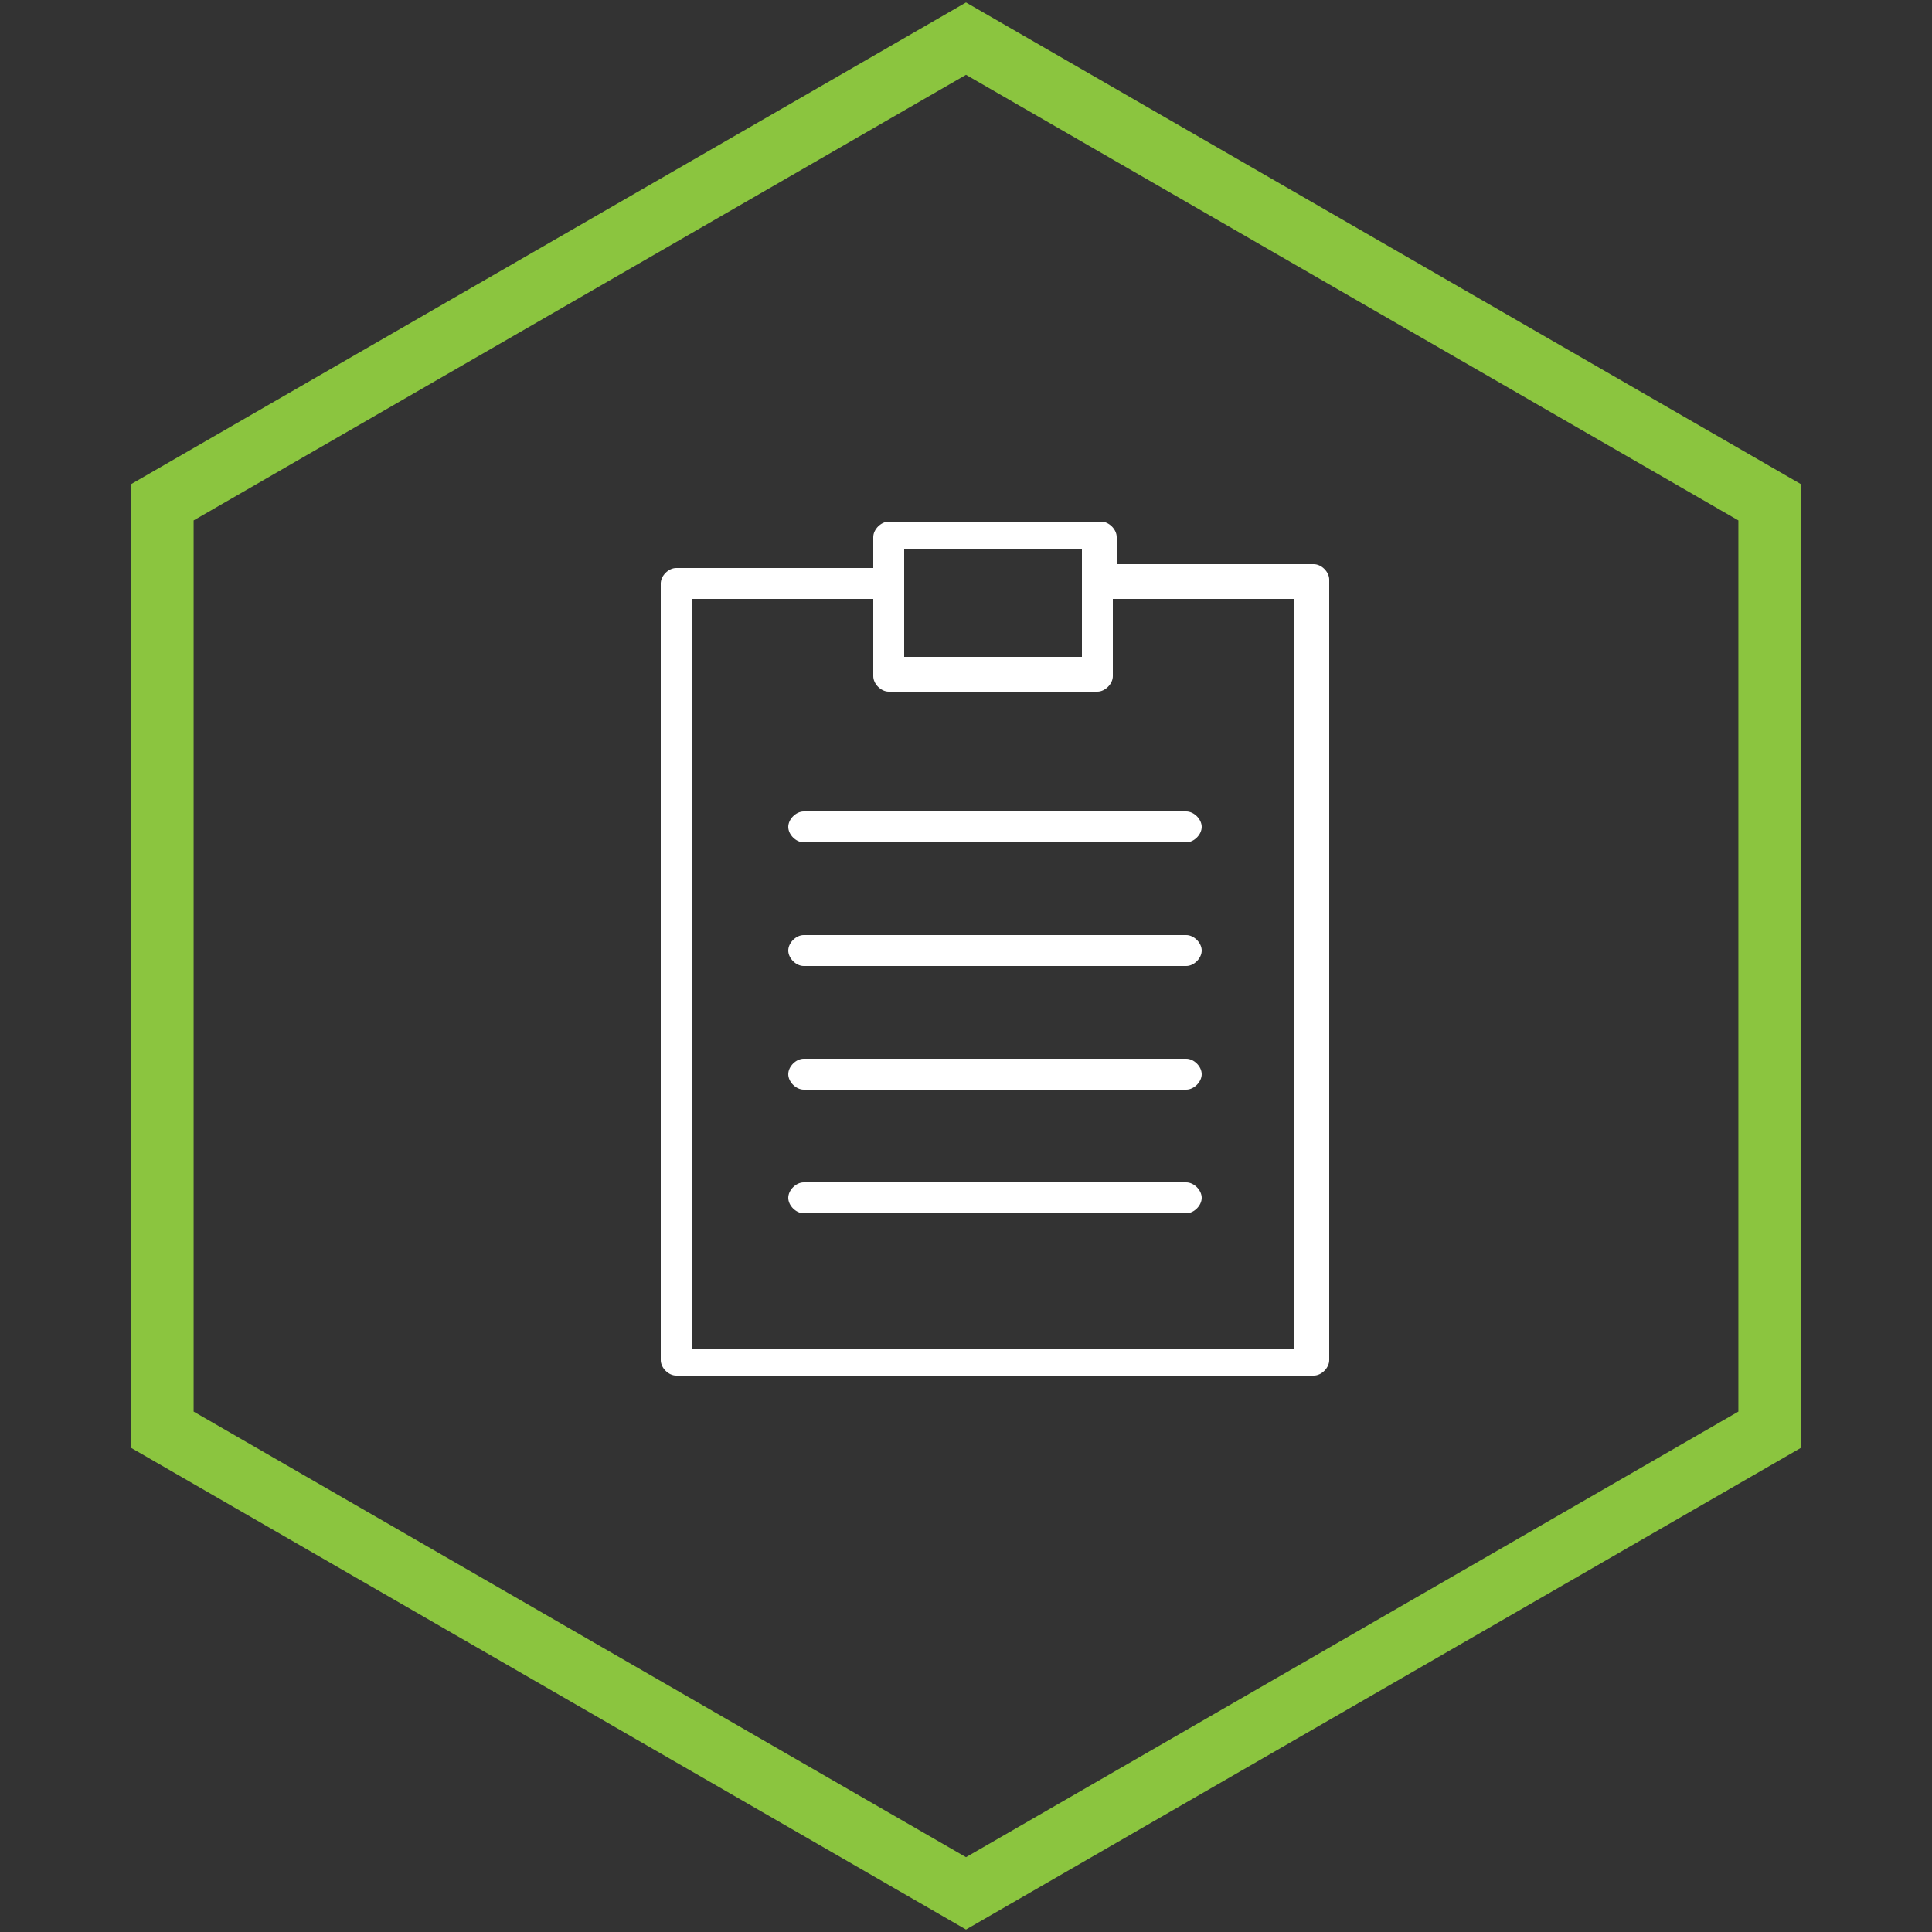
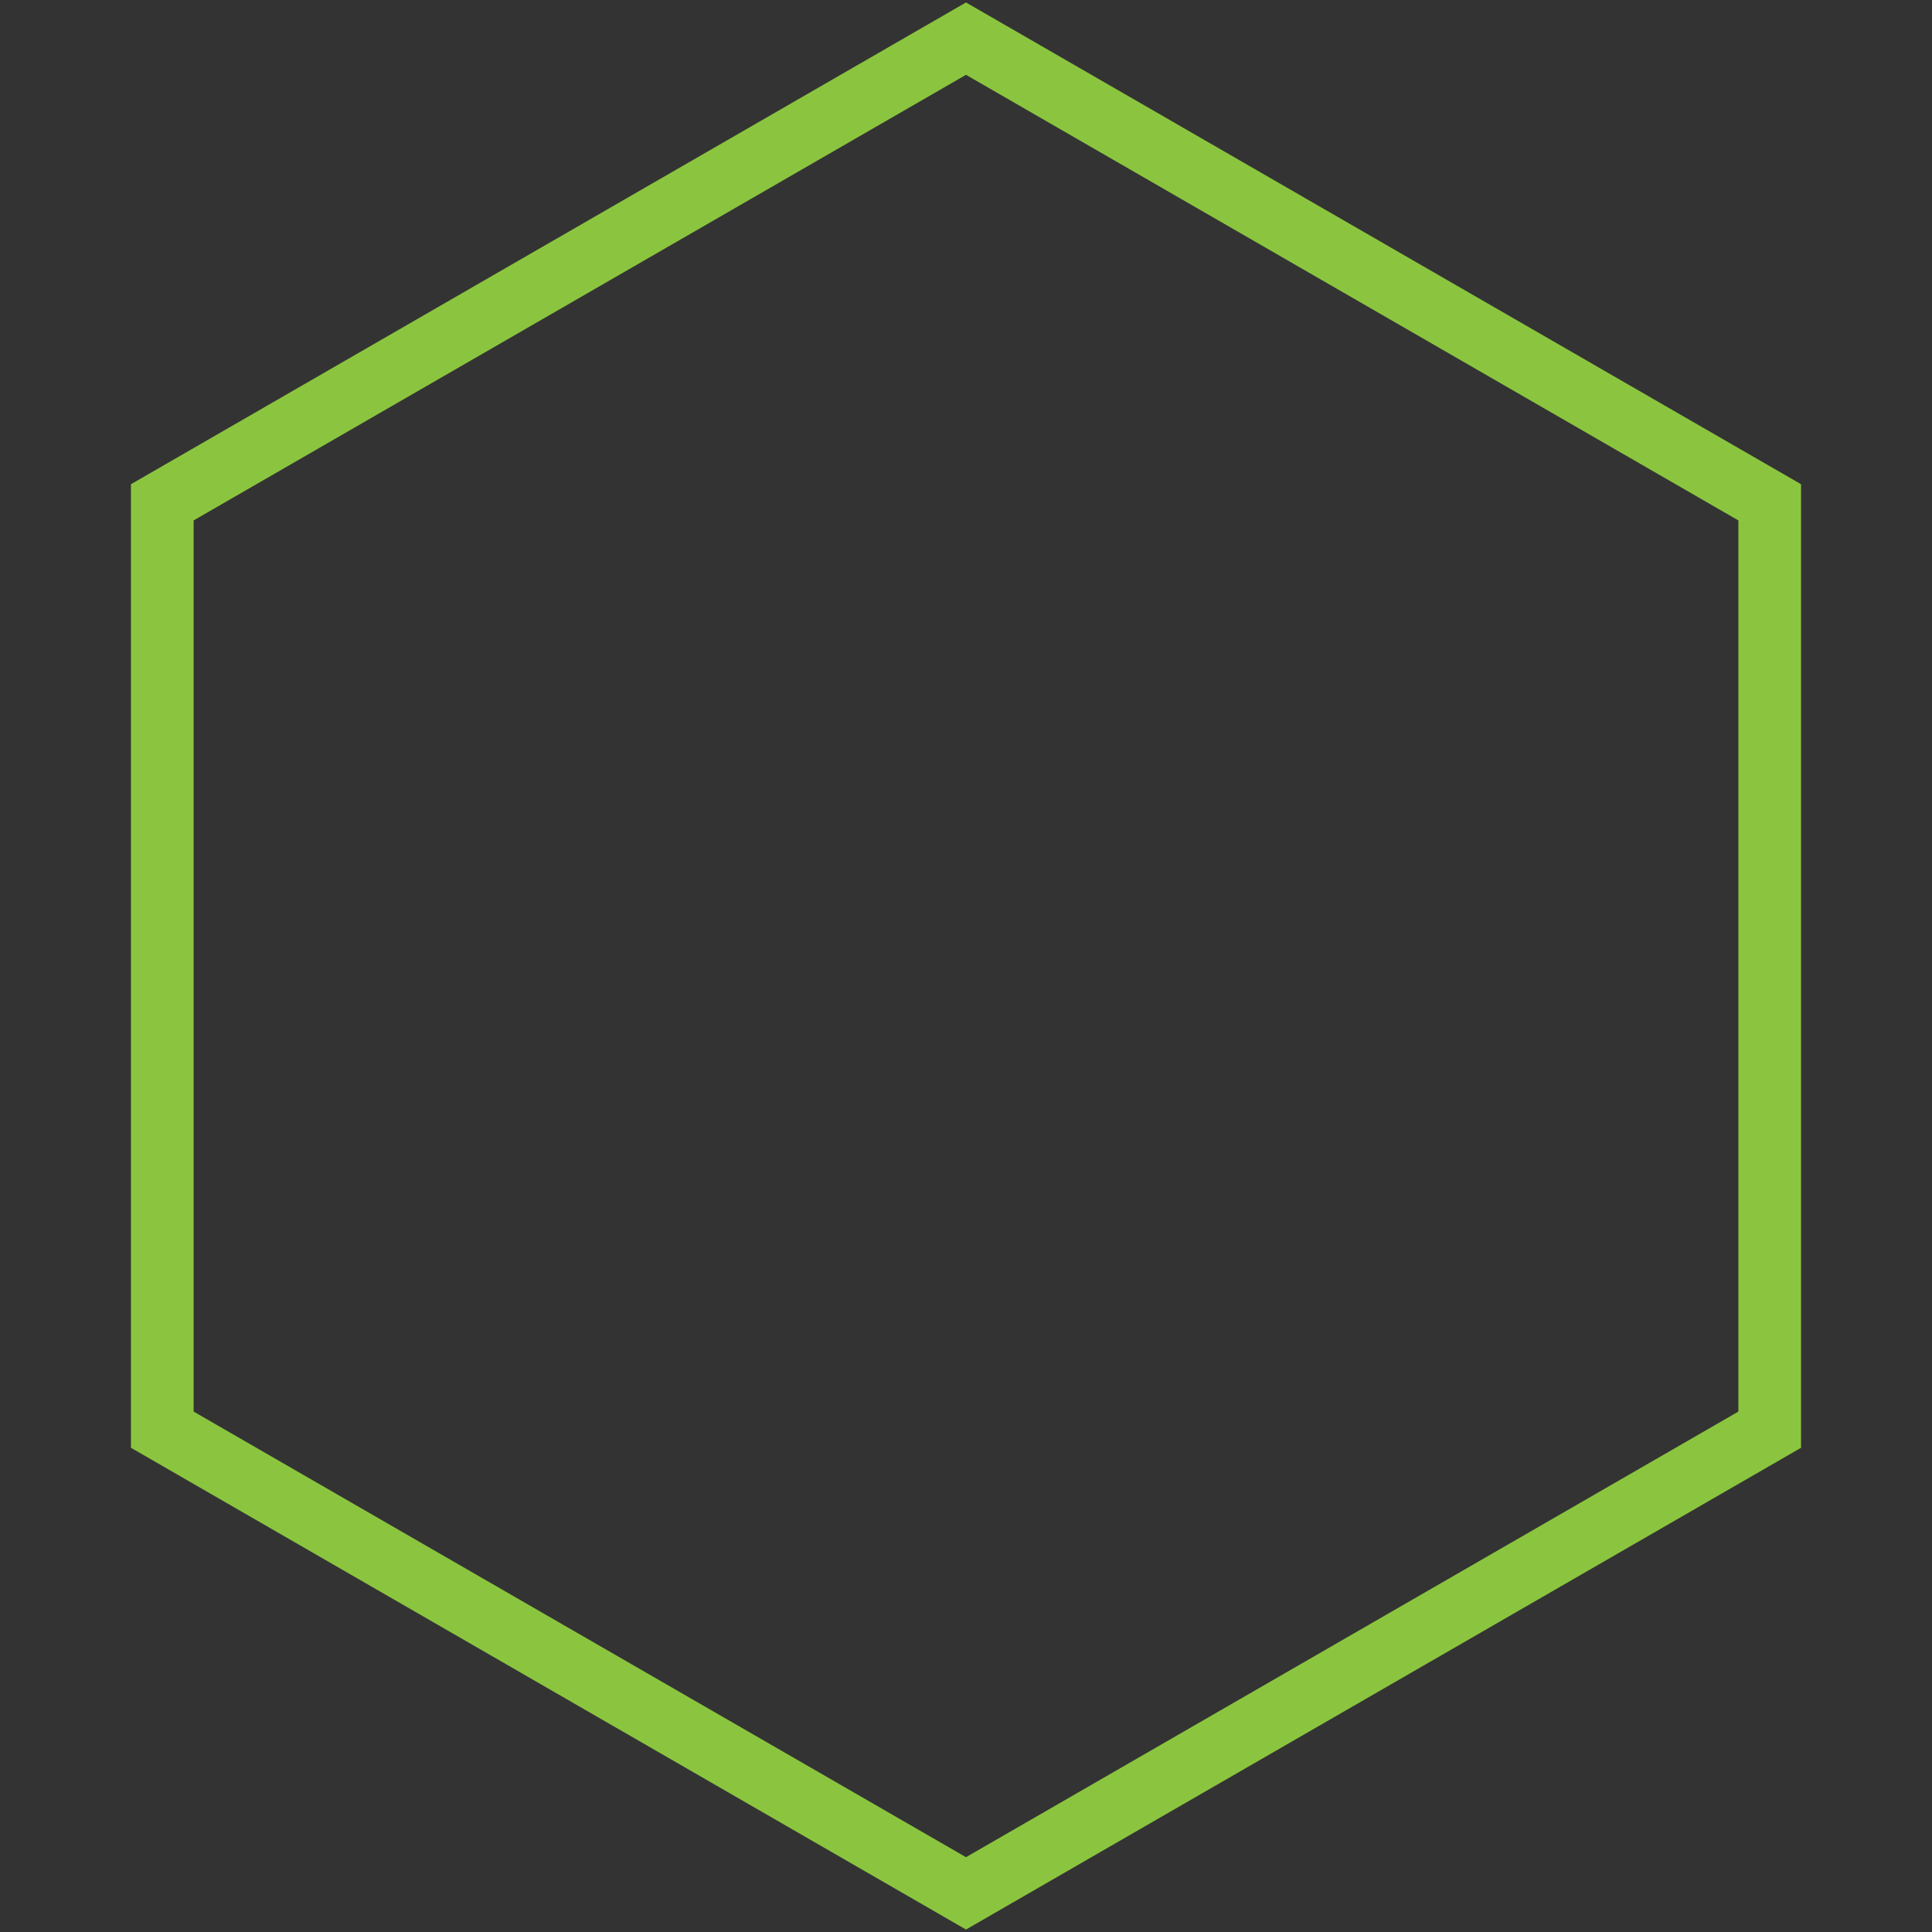
<svg xmlns="http://www.w3.org/2000/svg" id="Layer_1" x="0px" y="0px" viewBox="0 0 50 50" style="enable-background:new 0 0 50 50;" xml:space="preserve">
  <rect x="0" y="0" width="50" height="50" fill="#333333" stroke="none" />
  <style type="text/css">
	.st0{fill:none;stroke:#8BC53F;stroke-width:1.622;stroke-miterlimit:10;}
	.st1{fill:#FFFFFF;}
	.st2{fill:none;stroke:#FFFFFF;stroke-width:1.622;stroke-miterlimit:10;}
	.st3{fill:#009345;}
	.st4{fill:none;stroke:#FFFFFF;stroke-width:2.215;stroke-miterlimit:10;}
</style>
  <g>
-     <polygon class="st0" points="-24.2,-33 -24.2,-57 -45,-69 -65.8,-57 -65.8,-33 -45,-21  " />
    <path class="st1" d="M-54.9-38c-0.1,0.3-0.3,0.5-0.6,0.4l-5.6-1.8c-0.3-0.1-0.4-0.4-0.3-0.6c0.1-0.2,0.4-0.4,0.6-0.3l4.4,1.4   c-1.9-2.7-2.6-6.1-2-9.3c1-5.4,5.6-9.4,11-9.8c2.2-0.1,4.4,0.3,6.3,1.3c0.2,0.1,0.3,0.4,0.2,0.6c-0.1,0.2-0.4,0.3-0.6,0.2   c-1.8-0.9-3.8-1.3-5.8-1.2c-5.1,0.3-9.2,4-10.2,9c-0.6,3,0.2,6.2,2,8.7l1.1-4.6c0.1-0.3,0.3-0.4,0.6-0.4c0.3,0.1,0.4,0.3,0.4,0.6   L-54.9-38z M-37.6-52.6l-1.1,4.6c-0.1,0.3-0.3,0.4-0.6,0.4c-0.3-0.1-0.4-0.3-0.4-0.6l1.4-5.7c0.1-0.3,0.3-0.5,0.6-0.4l5.6,1.8   c0.3,0.1,0.4,0.4,0.3,0.6c-0.1,0.2-0.4,0.4-0.6,0.3l-4.4-1.4c1.9,2.7,2.6,6.1,2,9.3c-1,5.4-5.6,9.4-11.1,9.8   c-2.2,0.1-4.4-0.3-6.3-1.3c-0.2-0.1-0.3-0.4-0.2-0.6c0.1-0.2,0.4-0.3,0.6-0.2c1.8,0.9,3.8,1.3,5.8,1.2c5.1-0.3,9.3-4,10.2-9   C-35.1-46.9-35.8-50.1-37.6-52.6L-37.6-52.6z" />
  </g>
  <g>
    <polygon class="st2" points="45.8,-33 45.8,-57 25,-69 4.2,-57 4.2,-33 25,-21  " />
    <g>
      <path class="st3" d="M19.8-50.1c-0.2,0.1-0.5,0.1-0.7-0.1c-0.1-0.2-0.1-0.5,0.1-0.7l8-5.2c0.2-0.1,0.5-0.1,0.7,0.1    c0.1,0.2,0.1,0.5-0.1,0.7L19.8-50.1z" />
-       <path class="st3" d="M19.8-45.3c-0.2,0.1-0.5,0.1-0.7-0.1c-0.1-0.2-0.1-0.5,0.1-0.7l12.3-8c0.2-0.1,0.5-0.1,0.7,0.1    c0.1,0.2,0.1,0.5-0.1,0.7L19.8-45.3z" />
+       <path class="st3" d="M19.8-45.3c-0.2,0.1-0.5,0.1-0.7-0.1c-0.1-0.2-0.1-0.5,0.1-0.7l12.3-8c0.2-0.1,0.5-0.1,0.7,0.1    c0.1,0.2,0.1,0.5-0.1,0.7z" />
      <path class="st3" d="M19.8-40.9c-0.2,0.1-0.5,0.1-0.7-0.1c-0.1-0.2-0.1-0.5,0.1-0.7l12.3-8c0.2-0.1,0.5-0.1,0.7,0.1    c0.1,0.2,0.1,0.5-0.1,0.7L19.8-40.9z" />
      <path class="st3" d="M19.8-36.6c-0.2,0.1-0.5,0.1-0.7-0.1c-0.1-0.2-0.1-0.5,0.1-0.7l12.3-8c0.2-0.1,0.5-0.1,0.7,0.1    c0.1,0.2,0.1,0.5-0.1,0.7L19.8-36.6z" />
    </g>
  </g>
  <g>
    <polygon class="st0" points="115.8,-33 115.8,-57 95,-69 74.2,-57 74.2,-33 95,-21  " />
    <path class="st1" d="M91.4-44.8c1.2,0.7,1.6,2.2,0.9,3.4c-0.7,1.2-2.2,1.6-3.4,0.9c-1.2-0.7-1.6-2.2-0.9-3.4   C88.7-45.1,90.2-45.5,91.4-44.8L91.4-44.8z M99.3-59c0.9-0.2,1.1,0.1,1.4,0.9c0.2,0.5,0.2,0.5,0.7,0.5c0.5,0.1,0.5,0.1,0.8-0.3   c0.4-0.7,0.7-1.1,1.5-0.7c0.9,0.4,0.8,0.8,0.5,1.6c-0.2,0.5-0.2,0.5,0.2,0.9c0.4,0.4,0.3,0.4,0.8,0.2c0.8-0.3,1.2-0.4,1.6,0.5   c0.4,0.9,0,1.1-0.7,1.6c-0.5,0.3-0.5,0.2-0.4,0.8c0,0.6,0,0.5,0.6,0.7c0.8,0.3,1.2,0.5,0.9,1.4c-0.3,1-0.7,0.9-1.6,0.7   c-0.3-0.1-0.5-0.1-0.6-0.1c-0.1,0-0.1,0.1-0.3,0.3c-0.3,0.4-0.3,0.4,0,0.9c0.4,0.7,0.7,1.2-0.1,1.8c-0.8,0.6-1.1,0.2-1.7-0.4   c-0.4-0.4-0.3-0.5-0.9-0.4c-0.5,0.1-0.5,0.1-0.6,0.7c-0.2,0.8-0.2,1.3-1.2,1.2c-1-0.1-1-0.6-1-1.5c0-0.5,0.1-0.5-0.4-0.7   c-0.5-0.2-0.5-0.2-0.9,0.1c-0.6,0.5-1,0.9-1.7,0.2c-0.7-0.7-0.5-1,0.1-1.7c0.2-0.3,0.3-0.4,0.3-0.5c0-0.1-0.2-0.5-0.2-0.6   c-0.2-0.3-0.2-0.3-0.7-0.3c-0.9,0-1.3-0.1-1.4-1.1c-0.1-0.9,0.4-1,1.2-1.1c0.6-0.1,0.5-0.1,0.7-0.7c0.1-0.4,0.1-0.4-0.3-0.7   c-0.7-0.6-1-0.9-0.4-1.7c0.6-0.8,0.9-0.6,1.7-0.1c0.4,0.3,0.4,0.3,0.8,0c0.5-0.3,0.5-0.3,0.4-0.9C98.4-58.4,98.4-58.8,99.3-59   L99.3-59z M99.5-58.3c-0.4,0.1-0.3,0-0.2,0.6c0.1,0.9,0,1.1-0.7,1.6c-1.6,1.1-1.8-0.7-2.3,0c-0.3,0.4-0.1,0.3,0.3,0.7   c0.7,0.6,0.7,0.8,0.4,1.7c-0.2,0.8-0.4,0.9-1.3,1.1c-0.5,0.1-0.6,0-0.6,0.4c0,0.5,0,0.3,0.6,0.4c1,0,1.1,0.2,1.5,1.1   c0.1,0.3,0.2,0.5,0.1,0.7c-0.1,0.3-0.2,0.5-0.5,0.8c-0.4,0.4-0.5,0.4-0.1,0.7c0.3,0.3,0.3,0.1,0.7-0.2c0.7-0.5,0.9-0.6,1.7-0.2   c0.8,0.4,0.8,0.6,0.8,1.4c0,0.6-0.1,0.7,0.3,0.8c0.4,0,0.3-0.2,0.4-0.7c0.2-0.8,0.3-1,1.1-1.3c0.9-0.2,1.1,0,1.6,0.6   c0.4,0.5,0.3,0.6,0.7,0.3c0.3-0.2,0.1-0.3-0.1-0.8c-0.4-0.7-0.4-1,0.1-1.7c0.2-0.3,0.4-0.5,0.6-0.6c0.2-0.1,0.5,0,0.9,0   c0.6,0.1,0.6,0.2,0.7-0.2c0.1-0.4,0-0.3-0.5-0.5c-0.8-0.3-1-0.5-1-1.4c0-0.9,0.1-1,0.8-1.4c0.5-0.3,0.6-0.2,0.4-0.6   c-0.2-0.4-0.2-0.2-0.7-0.1c-0.8,0.3-1,0.2-1.6-0.4c-0.6-0.6-0.7-0.8-0.4-1.7c0.2-0.5,0.3-0.5-0.1-0.7c-0.4-0.2-0.2-0.2-0.6,0.4   c-0.4,0.7-0.7,0.8-1.5,0.7c-0.8-0.1-1.1-0.2-1.3-1C99.8-58.3,99.9-58.4,99.5-58.3L99.5-58.3z M101.9-54.4c0.9,0.5,1.2,1.7,0.7,2.6   s-1.7,1.2-2.6,0.7c-0.9-0.5-1.2-1.7-0.6-2.6C99.8-54.7,101-55,101.9-54.4L101.9-54.4z M99.9-53.4c-0.3,0.5-0.1,1.2,0.4,1.6   c0.5,0.3,1.2,0.1,1.6-0.4c0.3-0.5,0.1-1.3-0.4-1.6C100.9-54.1,100.2-53.9,99.9-53.4L99.9-53.4z M88-51.1c1.2-0.3,1.4,0.1,1.7,1.2   c0.3,0.8,0.3,0.8,1.1,0.9c0.8,0.1,0.8,0.1,1.2-0.5c0.6-0.9,0.8-1.4,1.9-0.9c1.1,0.5,1,1,0.6,2.1c-0.3,0.8-0.3,0.8,0.3,1.4   c0.6,0.6,0.5,0.6,1.3,0.3c1-0.4,1.5-0.6,2.1,0.6c0.5,1.2,0,1.4-1,2c-0.7,0.4-0.7,0.4-0.7,1.2c0,0.9,0.1,0.8,0.9,1.1   c1,0.4,1.6,0.6,1.2,1.8c-0.4,1.2-0.9,1.1-2.1,0.9c-0.8-0.1-0.9-0.2-1.3,0.4c-0.5,0.7-0.5,0.7-0.1,1.4c0.5,1,0.9,1.5-0.1,2.3   c-1.1,0.7-1.4,0.3-2.2-0.6c-0.5-0.7-0.5-0.8-1.3-0.6c-0.8,0.2-0.7,0.3-0.9,1.1c-0.2,1.1-0.3,1.8-1.5,1.6c-1.3-0.1-1.3-0.8-1.3-2   c0-0.8,0.1-0.8-0.6-1.2c-0.8-0.4-0.7-0.3-1.4,0.2c-0.8,0.7-1.3,1.2-2.2,0.3c-0.9-0.9-0.6-1.3,0.1-2.2c0.5-0.6,0.7-0.6,0.3-1.4   c-0.4-0.8-0.3-0.8-1.2-0.8c-1.2,0-1.7,0-1.8-1.3c-0.1-1.2,0.5-1.3,1.5-1.4c0.8-0.1,0.8-0.1,1.1-0.9c0.2-0.8,0.3-0.8-0.3-1.4   c-0.9-0.8-1.3-1.1-0.5-2.1c0.7-1,1.2-0.7,2.2-0.2c0.7,0.4,0.6,0.4,1.3-0.1c0.7-0.5,0.8-0.5,0.7-1.4C86.8-50.4,86.8-50.8,88-51.1   L88-51.1z M88.1-50.4c-0.7,0.2-0.5,0.2-0.4,1c0.2,1.2,0,1.4-1,2.1c-0.9,0.6-1.2,0.7-2.1,0.1c-0.7-0.4-0.7-0.6-1.2,0   c-0.4,0.6-0.2,0.6,0.4,1.1c0.8,0.7,0.9,0.9,0.6,1.9c-0.3,1.2-0.4,1.4-1.7,1.6c-0.7,0.1-0.9,0-0.9,0.7c0.1,0.8,0.2,0.6,1,0.6   c1.2,0,1.4,0.2,1.9,1.2c0.5,1.1,0.3,1.3-0.4,2.2c-0.5,0.6-0.7,0.6-0.2,1.2c0.5,0.5,0.6,0.1,1.2-0.3c0.9-0.7,1.1-0.8,2.2-0.3   c1,0.5,1.1,0.7,1.1,1.8c0,0.8-0.2,1.1,0.6,1.2c0.7,0.1,0.6-0.3,0.7-1c0.2-1.1,0.4-1.4,1.5-1.6c1.1-0.3,1.4,0,2.1,0.8   c0.5,0.6,0.5,0.9,1.2,0.5c0.6-0.4,0.3-0.6-0.1-1.3c-0.5-1-0.5-1.3,0.1-2.2c0.7-0.9,1-0.9,2-0.7c0.8,0.1,1,0.4,1.2-0.3   c0.2-0.7,0-0.6-0.8-0.9c-1.1-0.4-1.3-0.6-1.4-1.8C95.9-44,96-44.2,97-44.8c0.7-0.4,1-0.4,0.6-1c-0.3-0.6-0.4-0.4-1.1-0.2   c-1.1,0.4-1.3,0.3-2.1-0.5c-0.8-0.9-0.9-1.1-0.5-2.2c0.3-0.7,0.5-0.8-0.2-1.2c-0.6-0.3-0.6-0.1-1,0.6c-0.6,1-0.9,1-2,0.9   c-1.1-0.1-1.4-0.3-1.8-1.3C88.7-50.4,88.8-50.6,88.1-50.4L88.1-50.4z M88.6-43.5c-0.5,0.8-0.2,1.9,0.6,2.4c0.8,0.5,1.9,0.2,2.4-0.6   c0.5-0.8,0.2-1.9-0.6-2.4C90.2-44.6,89.1-44.4,88.6-43.5L88.6-43.5z" />
  </g>
-   <polygon class="st4" points="617.9,1600 617.9,1567.2 589.5,1550.8 561.1,1567.2 561.1,1600 589.5,1616.4 " />
  <path class="st3" d="M595.3,1571c0.4,0,0.7,0.3,0.7,0.7c0,0.4-0.3,0.7-0.7,0.7c-3.9,0-6.5,4.1-4.8,7.7c0.2,0.3,0,0.7-0.3,0.9  c-0.3,0.2-0.7,0-0.9-0.3C587.1,1576.2,590.4,1571,595.3,1571L595.3,1571z M591,1588.8l-1.1,1.1l-8.1,8c-5.1,5-11.6-1.8-7.1-6.3  l9.4-9.4c-1.8-4.4-0.8-9.6,2.6-13c2.2-2.2,5.2-3.5,8.5-3.5c6.6,0,12,5.4,12,12c0,3.3-1.3,6.3-3.5,8.4  C600.4,1589.4,595.4,1590.5,591,1588.8L591,1588.8z M584.8,1583.4l-2.2,2.2l2.4,2.3c0.3,0.3,0.3,0.7,0,0.9c-0.3,0.3-0.7,0.3-0.9,0  l-2.4-2.3l-2.1,2l2.4,2.4c0.3,0.3,0.3,0.7,0,0.9c-0.3,0.3-0.7,0.3-0.9,0l-2.4-2.3l-2,2l2.4,2.3c0.3,0.3,0.3,0.7,0,0.9  c-0.3,0.3-0.7,0.3-0.9,0l-2.4-2.4l-0.1,0.1c-3.2,3.2,1.4,8.3,5.3,4.4l8-8l0.7-0.7C587.6,1587.2,585.9,1585.5,584.8,1583.4  L584.8,1583.4z M595.3,1567c-2.9,0-5.6,1.2-7.5,3.1c-9.9,9.8,5.1,25,15.1,15.1c1.9-1.9,3.1-4.6,3.1-7.5  C605.9,1571.8,601.2,1567,595.3,1567L595.3,1567z" />
  <g>
    <polygon class="st2" points="-24.2,37 -24.2,13 -45,1 -65.8,13 -65.8,37 -45,49  " />
    <path class="st3" d="M-40.8,15.8c0.3,0,0.5,0.2,0.5,0.5c0,0.3-0.2,0.5-0.5,0.5c-2.9,0-4.8,3-3.5,5.6c0.1,0.2,0,0.5-0.2,0.6   c-0.2,0.1-0.5,0-0.6-0.2C-46.7,19.6-44.4,15.8-40.8,15.8L-40.8,15.8z M-43.9,28.8l-0.8,0.8l-5.9,5.9c-3.7,3.7-8.5-1.3-5.2-4.6   l6.9-6.9c-1.3-3.3-0.6-7,1.9-9.5c1.6-1.6,3.8-2.6,6.2-2.6c4.9,0,8.8,3.9,8.8,8.8c0,2.4-1,4.6-2.6,6.2C-37,29.3-40.7,30-43.9,28.8   L-43.9,28.8z M-48.5,24.9l-1.6,1.6l1.8,1.7c0.2,0.2,0.2,0.5,0,0.7c-0.2,0.2-0.5,0.2-0.7,0l-1.8-1.7l-1.5,1.5l1.8,1.7   c0.2,0.2,0.2,0.5,0,0.7c-0.2,0.2-0.5,0.2-0.7,0l-1.8-1.7l-1.5,1.5l1.8,1.7c0.2,0.2,0.2,0.5,0,0.7c-0.2,0.2-0.5,0.2-0.7,0l-1.8-1.7   l-0.1,0.1c-2.4,2.4,1.1,6.1,3.9,3.2l5.9-5.9l0.5-0.5C-46.4,27.6-47.6,26.4-48.5,24.9L-48.5,24.9z M-40.8,12.8   c-2.2,0-4.1,0.9-5.5,2.3c-7.2,7.2,3.7,18.3,11.1,11c1.4-1.4,2.3-3.4,2.3-5.5C-33,16.3-36.5,12.8-40.8,12.8L-40.8,12.8z" />
  </g>
  <g>
    <polygon class="st0" points="45.8,37 45.8,13 25,1 4.2,13 4.2,37 25,49  " />
-     <path class="st1" d="M28.9,14.6H34c0.2,0,0.4,0.2,0.4,0.4v20.2c0,0.2-0.2,0.4-0.4,0.4H17.5c-0.2,0-0.4-0.2-0.4-0.4V15.1   c0-0.2,0.2-0.4,0.4-0.4h5.1v-0.8c0-0.2,0.2-0.4,0.4-0.4h5.5c0.2,0,0.4,0.2,0.4,0.4V14.6z M20.8,21.8c-0.2,0-0.4-0.2-0.4-0.4   c0-0.2,0.2-0.4,0.4-0.4h9.9c0.2,0,0.4,0.2,0.4,0.4c0,0.2-0.2,0.4-0.4,0.4H20.8z M20.8,25c-0.2,0-0.4-0.2-0.4-0.4   c0-0.2,0.2-0.4,0.4-0.4h9.9c0.2,0,0.4,0.2,0.4,0.4c0,0.2-0.2,0.4-0.4,0.4H20.8z M20.8,28.2c-0.2,0-0.4-0.2-0.4-0.4   c0-0.2,0.2-0.4,0.4-0.4h9.9c0.2,0,0.4,0.2,0.4,0.4c0,0.2-0.2,0.4-0.4,0.4H20.8z M20.8,31.4c-0.2,0-0.4-0.2-0.4-0.4   c0-0.2,0.2-0.4,0.4-0.4h9.9c0.2,0,0.4,0.2,0.4,0.4c0,0.2-0.2,0.4-0.4,0.4H20.8z M22.6,15.5h-4.7v19.4h15.6V15.5h-4.7v2   c0,0.2-0.2,0.4-0.4,0.4H23c-0.2,0-0.4-0.2-0.4-0.4V15.5z M28,14.2h-4.6V17H28V14.2z" />
  </g>
</svg>